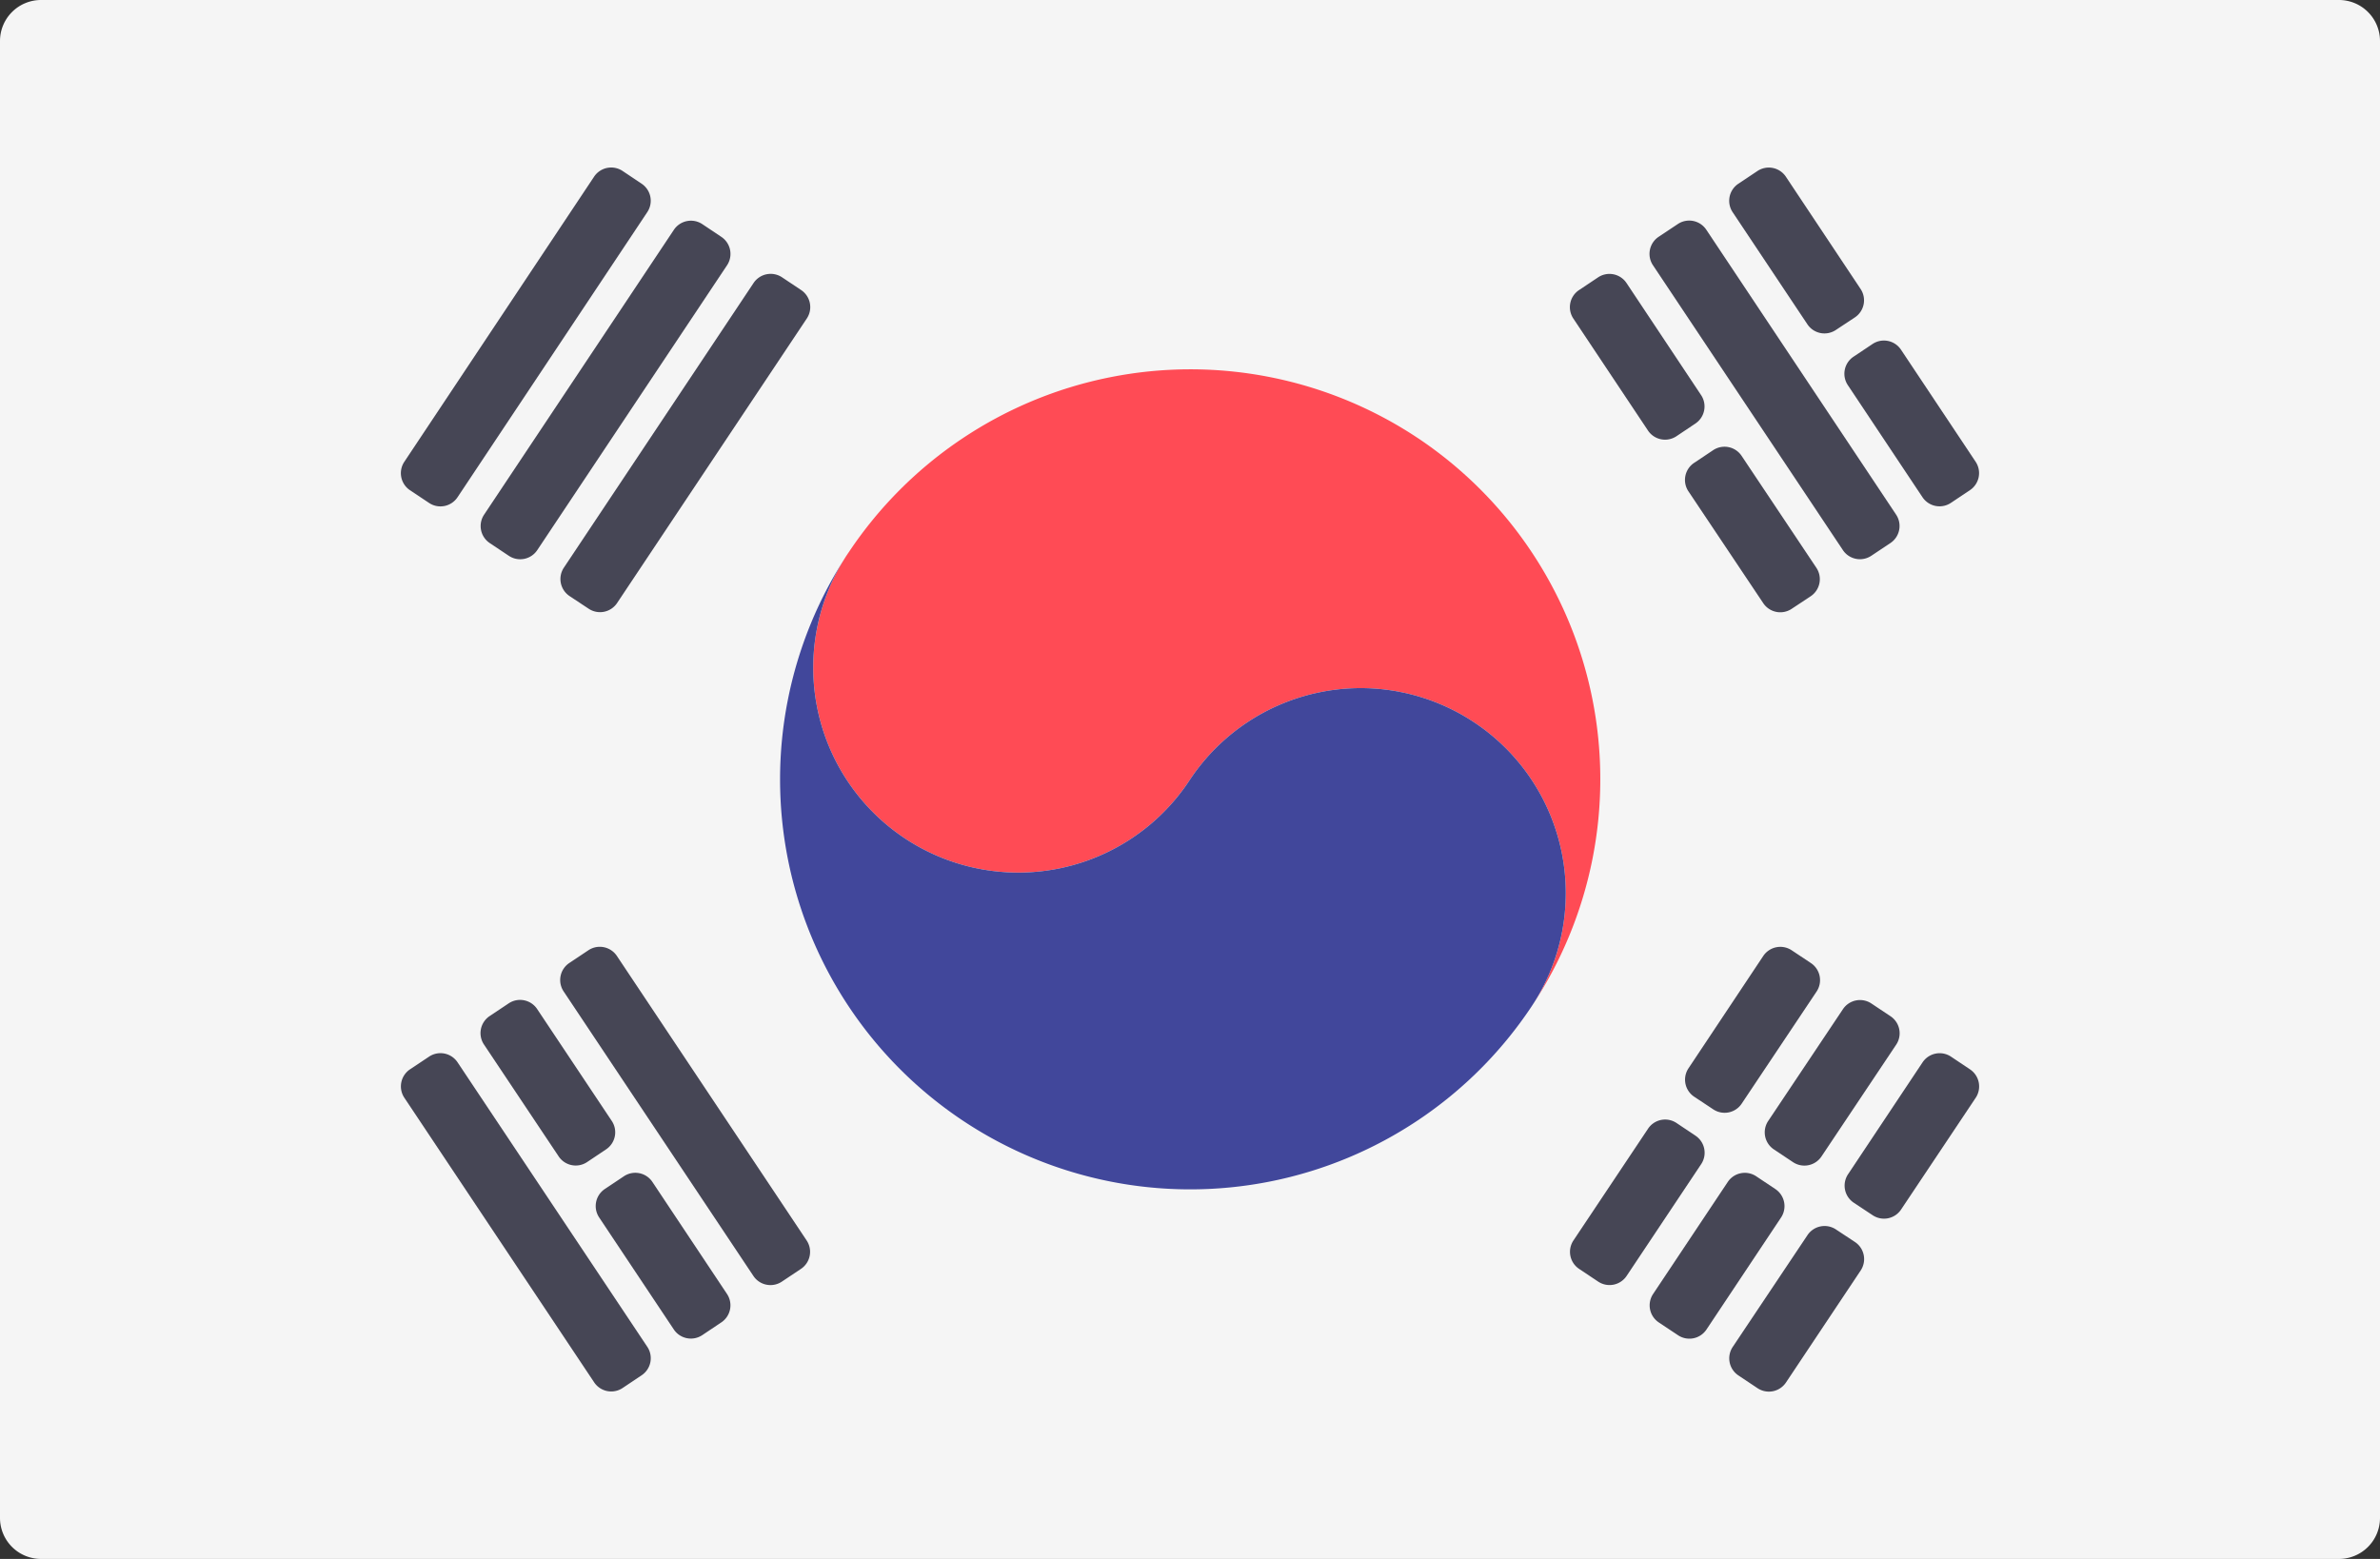
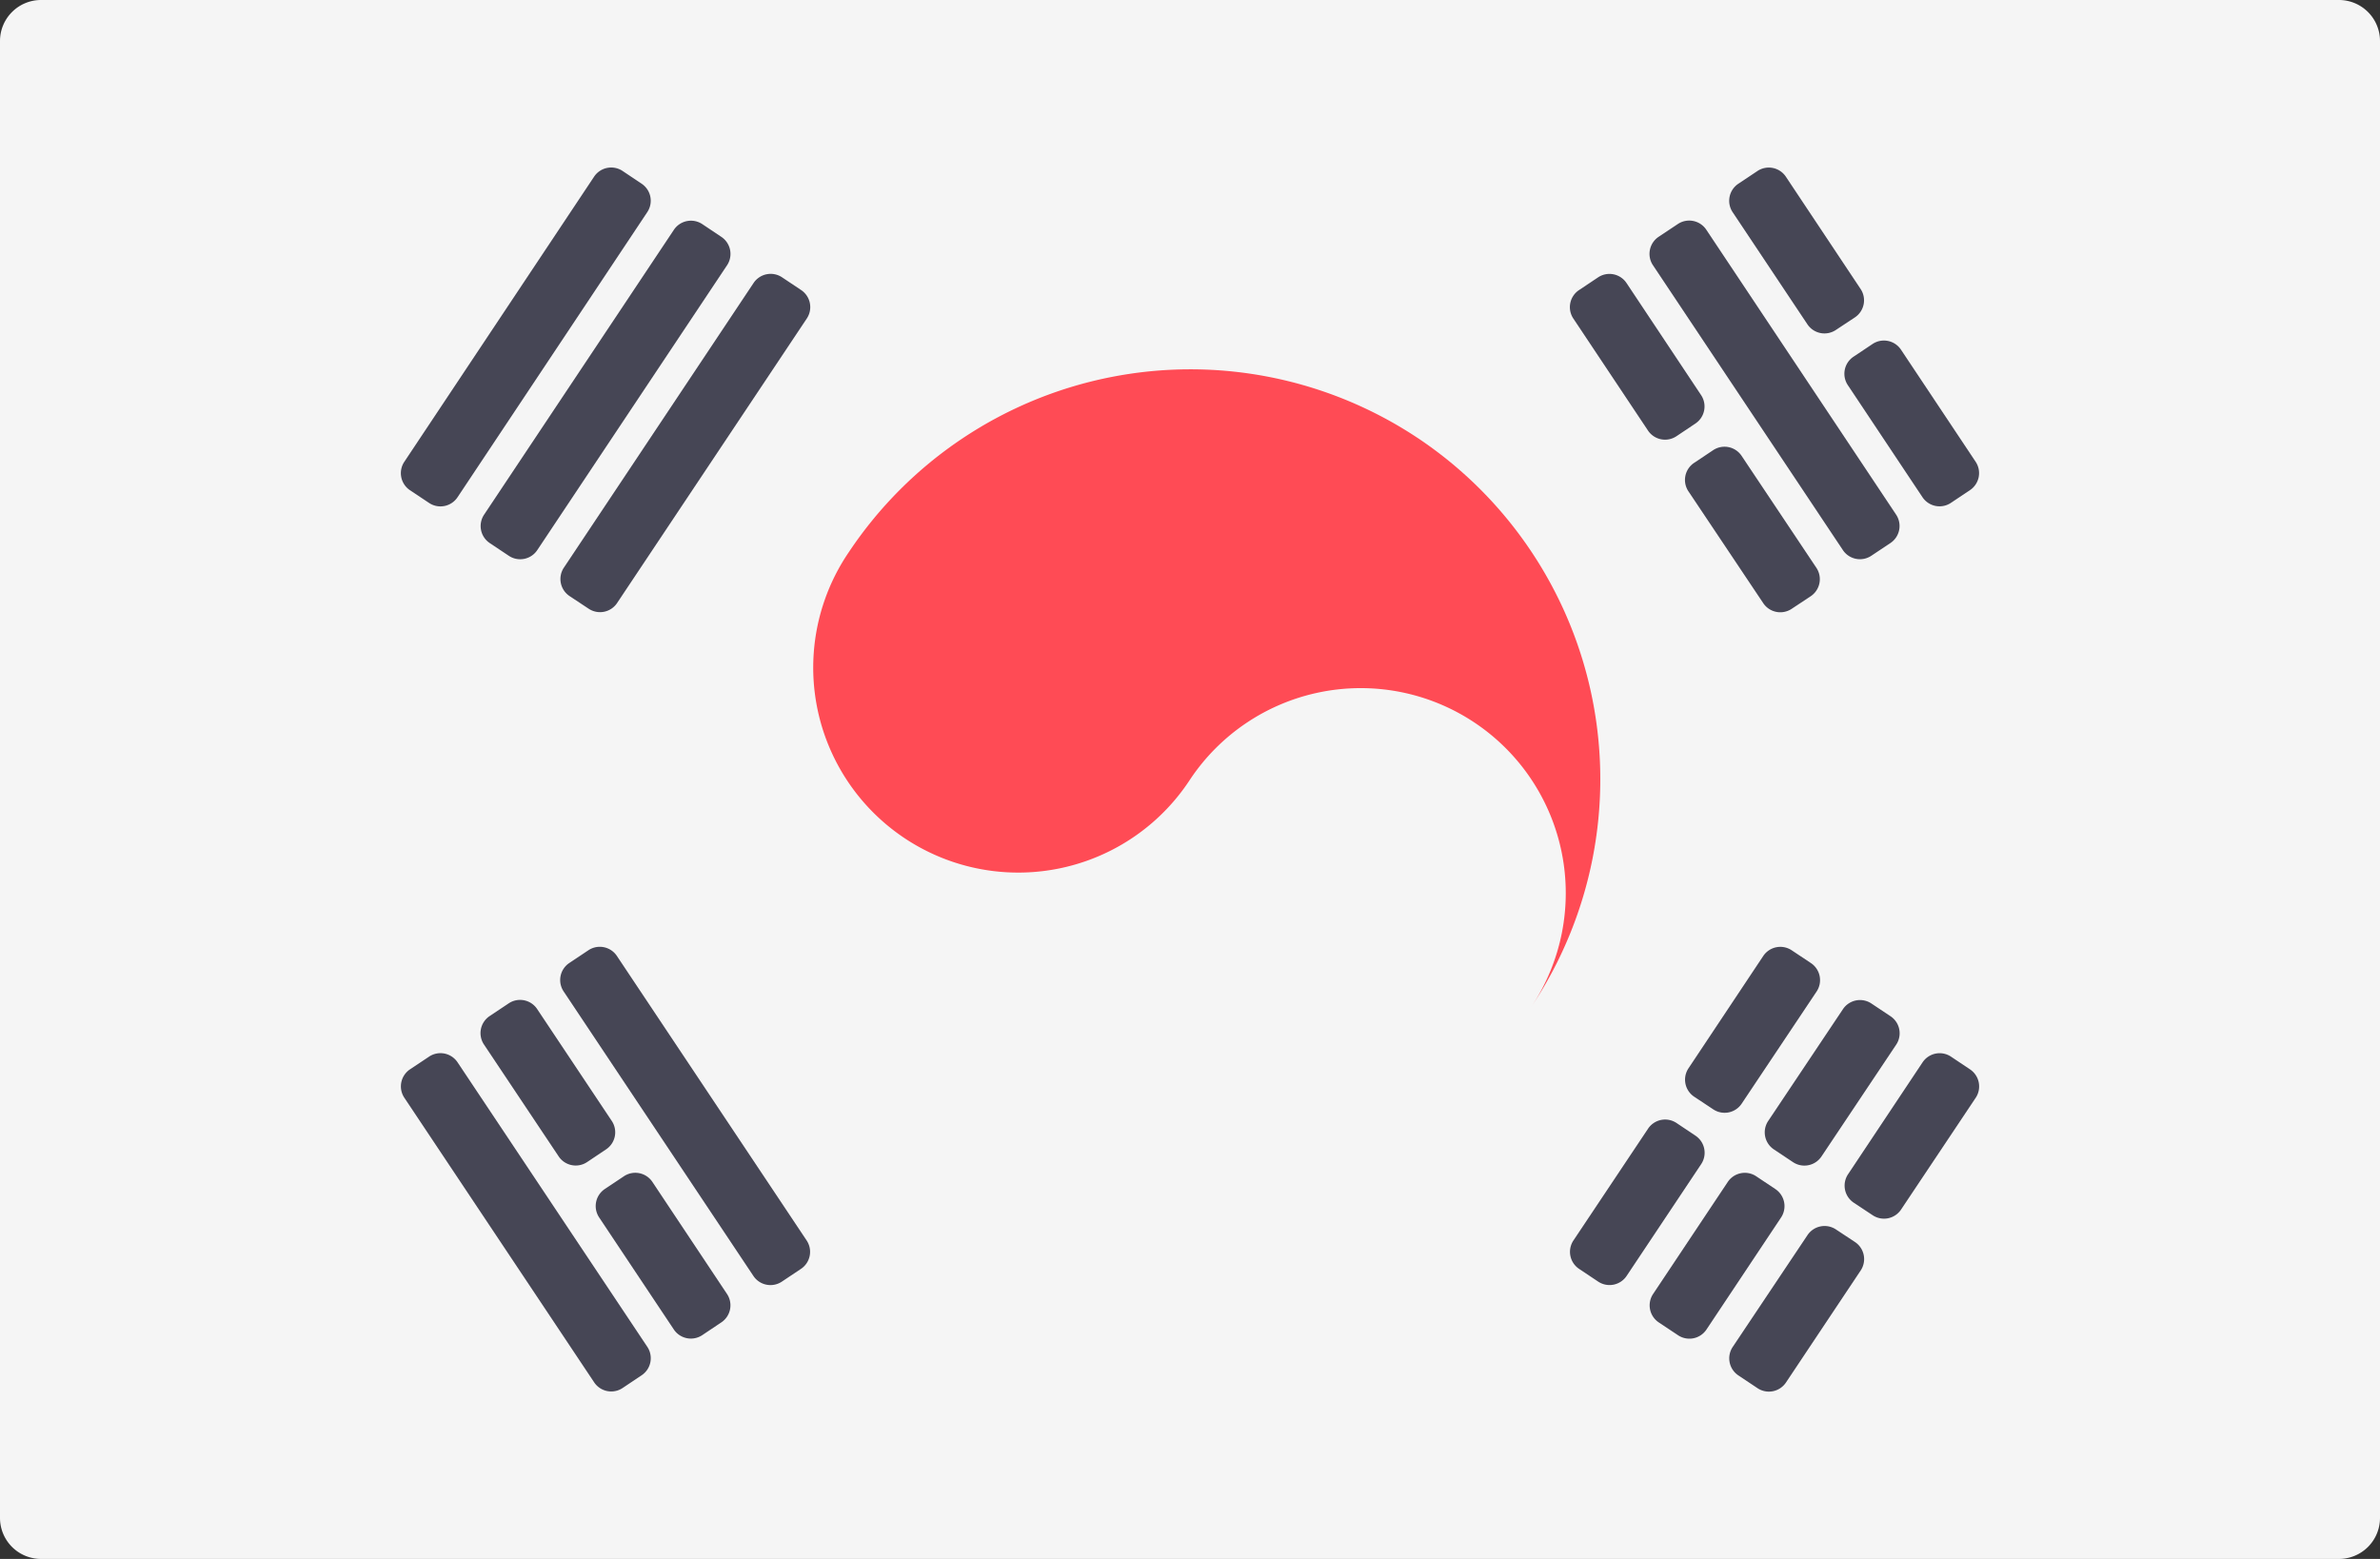
<svg xmlns="http://www.w3.org/2000/svg" width="91.579" height="60" viewBox="0 0 91.579 60">
  <rect x="0" y="0" width="91.579" height="60" fill="#333333" stroke="none" />
  <g id="Group_679" data-name="Group 679" transform="translate(-985 -622)">
    <g id="_094-south-korea" data-name="094-south-korea" transform="translate(985 533.724)">
      <path id="Path_640" data-name="Path 640" d="M90,148.276H1.579A1.579,1.579,0,0,1,0,146.7V89.855a1.579,1.579,0,0,1,1.579-1.579H90a1.579,1.579,0,0,1,1.579,1.579V146.7A1.579,1.579,0,0,1,90,148.276Z" transform="translate(0 0)" fill="#f5f5f5" />
      <path id="Path_641" data-name="Path 641" d="M198.419,170.374a15.793,15.793,0,0,0-21.888,4.383,7.89,7.89,0,1,0,13.128,8.754,7.889,7.889,0,1,1,13.128,8.754,15.787,15.787,0,0,0-4.367-21.891" transform="translate(-143.864 -65.238)" fill="#ff4b55" />
-       <path id="Path_642" data-name="Path 642" d="M170.454,207.04a7.89,7.89,0,1,0,13.128,8.754,7.889,7.889,0,1,1,13.128,8.754,15.779,15.779,0,1,1-26.256-17.508" transform="translate(-137.787 -97.521)" fill="#41479b" />
      <g id="Group_518" data-name="Group 518" transform="translate(15.427 94.724)">
        <path id="Path_643" data-name="Path 643" d="M339.923,147.574l2.868,4.311a.79.79,0,0,1-.218,1.093l-.727.487a.79.79,0,0,1-1.1-.218l-2.872-4.31a.79.79,0,0,1,.219-1.094l.731-.488A.789.789,0,0,1,339.923,147.574Z" transform="translate(-292.762 -143.126)" fill="#464655" />
        <path id="Path_644" data-name="Path 644" d="M364.675,184.74l2.877,4.308a.79.79,0,0,1-.221,1.1l-.73.483a.789.789,0,0,1-1.092-.22l-2.876-4.3a.789.789,0,0,1,.218-1.1l.729-.487A.79.79,0,0,1,364.675,184.74Z" transform="translate(-313.089 -173.645)" fill="#464655" />
        <path id="Path_645" data-name="Path 645" d="M357.068,136.118l7.3,10.96a.789.789,0,0,1-.219,1.095l-.734.489a.789.789,0,0,1-1.095-.219l-7.305-10.959a.789.789,0,0,1,.219-1.1l.736-.49A.79.79,0,0,1,357.068,136.118Z" transform="translate(-306.836 -133.72)" fill="#464655" />
        <path id="Path_646" data-name="Path 646" d="M374.2,124.675l2.874,4.319a.789.789,0,0,1-.222,1.1l-.731.483a.789.789,0,0,1-1.092-.221l-2.876-4.314a.789.789,0,0,1,.219-1.095l.733-.489A.789.789,0,0,1,374.2,124.675Z" transform="translate(-320.91 -124.323)" fill="#464655" />
        <path id="Path_647" data-name="Path 647" d="M398.98,161.916l2.87,4.31a.789.789,0,0,1-.218,1.094l-.729.487a.789.789,0,0,1-1.1-.219l-2.87-4.31a.789.789,0,0,1,.218-1.094l.729-.487A.789.789,0,0,1,398.98,161.916Z" transform="translate(-341.258 -154.903)" fill="#464655" />
        <path id="Path_648" data-name="Path 648" d="M122.723,292.369l7.3,10.948a.789.789,0,0,1-.219,1.095l-.731.488a.789.789,0,0,1-1.1-.219l-7.3-10.948a.789.789,0,0,1,.219-1.095l.731-.488A.79.79,0,0,1,122.723,292.369Z" transform="translate(-114.412 -262.023)" fill="#464655" />
        <path id="Path_649" data-name="Path 649" d="M105.587,303.818l2.867,4.3a.789.789,0,0,1-.218,1.094l-.727.487a.789.789,0,0,1-1.1-.218l-2.87-4.3a.789.789,0,0,1,.218-1.1l.731-.488A.789.789,0,0,1,105.587,303.818Z" transform="translate(-100.341 -271.424)" fill="#464655" />
        <path id="Path_650" data-name="Path 650" d="M130.352,340.99l2.87,4.311a.789.789,0,0,1-.219,1.094l-.729.488a.79.79,0,0,1-1.1-.218l-2.872-4.31a.79.79,0,0,1,.219-1.094l.731-.488A.79.79,0,0,1,130.352,340.99Z" transform="translate(-120.675 -301.947)" fill="#464655" />
        <path id="Path_651" data-name="Path 651" d="M88.435,315.263l7.3,10.948a.79.79,0,0,1-.218,1.094l-.729.488a.789.789,0,0,1-1.1-.218l-7.3-10.947a.79.79,0,0,1,.219-1.1l.734-.489A.789.789,0,0,1,88.435,315.263Z" transform="translate(-86.254 -280.822)" fill="#464655" />
        <path id="Path_652" data-name="Path 652" d="M120.686,158.527l7.3-10.957a.79.79,0,0,1,1.1-.219l.731.488a.79.79,0,0,1,.219,1.095l-7.3,10.951a.789.789,0,0,1-1.093.22l-.728-.482A.789.789,0,0,1,120.686,158.527Z" transform="translate(-114.418 -143.124)" fill="#464655" />
        <path id="Path_653" data-name="Path 653" d="M103.538,147.085l7.3-10.959a.79.79,0,0,1,1.1-.219l.729.488a.789.789,0,0,1,.218,1.094l-7.3,10.959a.789.789,0,0,1-1.1.219l-.731-.488A.789.789,0,0,1,103.538,147.085Z" transform="translate(-100.337 -133.726)" fill="#464655" />
        <path id="Path_654" data-name="Path 654" d="M86.383,135.65l7.3-10.97a.79.79,0,0,1,1.1-.219l.729.488a.789.789,0,0,1,.219,1.094l-7.3,10.971a.789.789,0,0,1-1.1.22l-.734-.489A.79.79,0,0,1,86.383,135.65Z" transform="translate(-86.251 -124.327)" fill="#464655" />
        <path id="Path_655" data-name="Path 655" d="M337.882,333.842l2.87-4.3a.79.79,0,0,1,1.1-.218l.727.487a.789.789,0,0,1,.218,1.094l-2.867,4.3a.79.79,0,0,1-1.1.219l-.731-.488A.789.789,0,0,1,337.882,333.842Z" transform="translate(-292.765 -292.548)" fill="#464655" />
        <path id="Path_656" data-name="Path 656" d="M362.636,296.692l2.875-4.32a.79.79,0,0,1,1.1-.219l.733.488a.79.79,0,0,1,.219,1.1l-2.881,4.313a.789.789,0,0,1-1.093.219l-.727-.482A.789.789,0,0,1,362.636,296.692Z" transform="translate(-313.092 -262.024)" fill="#464655" />
        <path id="Path_657" data-name="Path 657" d="M355.017,345.3l2.872-4.31a.789.789,0,0,1,1.1-.219l.734.49a.79.79,0,0,1,.219,1.094l-2.87,4.311a.789.789,0,0,1-1.095.22l-.736-.49A.79.79,0,0,1,355.017,345.3Z" transform="translate(-306.836 -301.944)" fill="#464655" />
        <path id="Path_658" data-name="Path 658" d="M379.791,308.111l2.874-4.3a.79.79,0,0,1,1.094-.218l.734.489a.789.789,0,0,1,.218,1.1l-2.873,4.3a.79.79,0,0,1-1.094.218l-.734-.489A.789.789,0,0,1,379.791,308.111Z" transform="translate(-327.178 -271.419)" fill="#464655" />
        <path id="Path_659" data-name="Path 659" d="M372.159,356.718l2.875-4.3a.79.79,0,0,1,1.092-.22l.731.483a.79.79,0,0,1,.222,1.1l-2.873,4.309a.79.79,0,0,1-1.095.219l-.733-.489A.79.79,0,0,1,372.159,356.718Z" transform="translate(-320.911 -311.329)" fill="#464655" />
        <path id="Path_660" data-name="Path 660" d="M396.946,319.577l2.868-4.308a.789.789,0,0,1,1.1-.219l.728.487a.79.79,0,0,1,.218,1.094l-2.871,4.3a.789.789,0,0,1-1.093.22l-.726-.481A.79.79,0,0,1,396.946,319.577Z" transform="translate(-341.265 -280.827)" fill="#464655" />
      </g>
    </g>
  </g>
</svg>